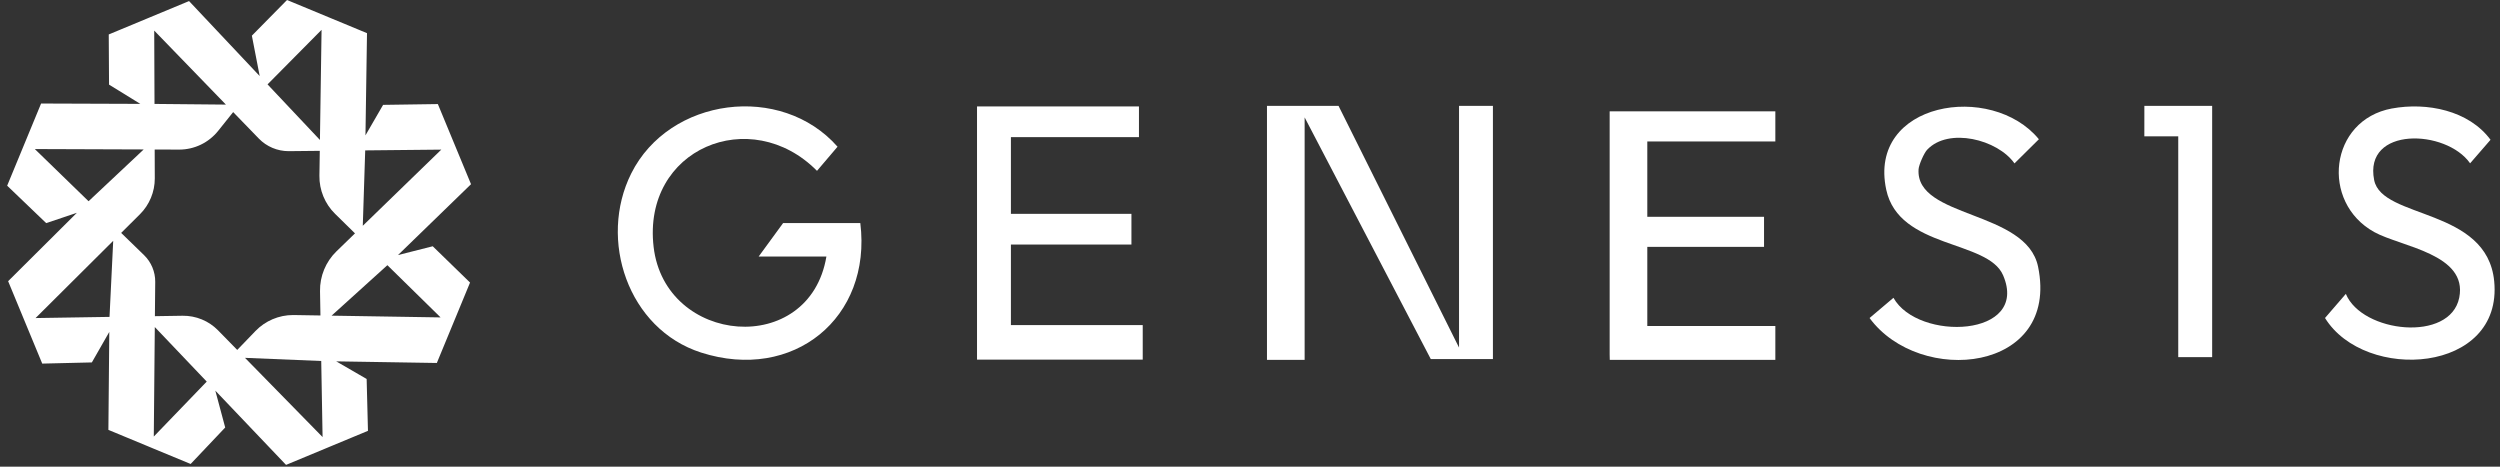
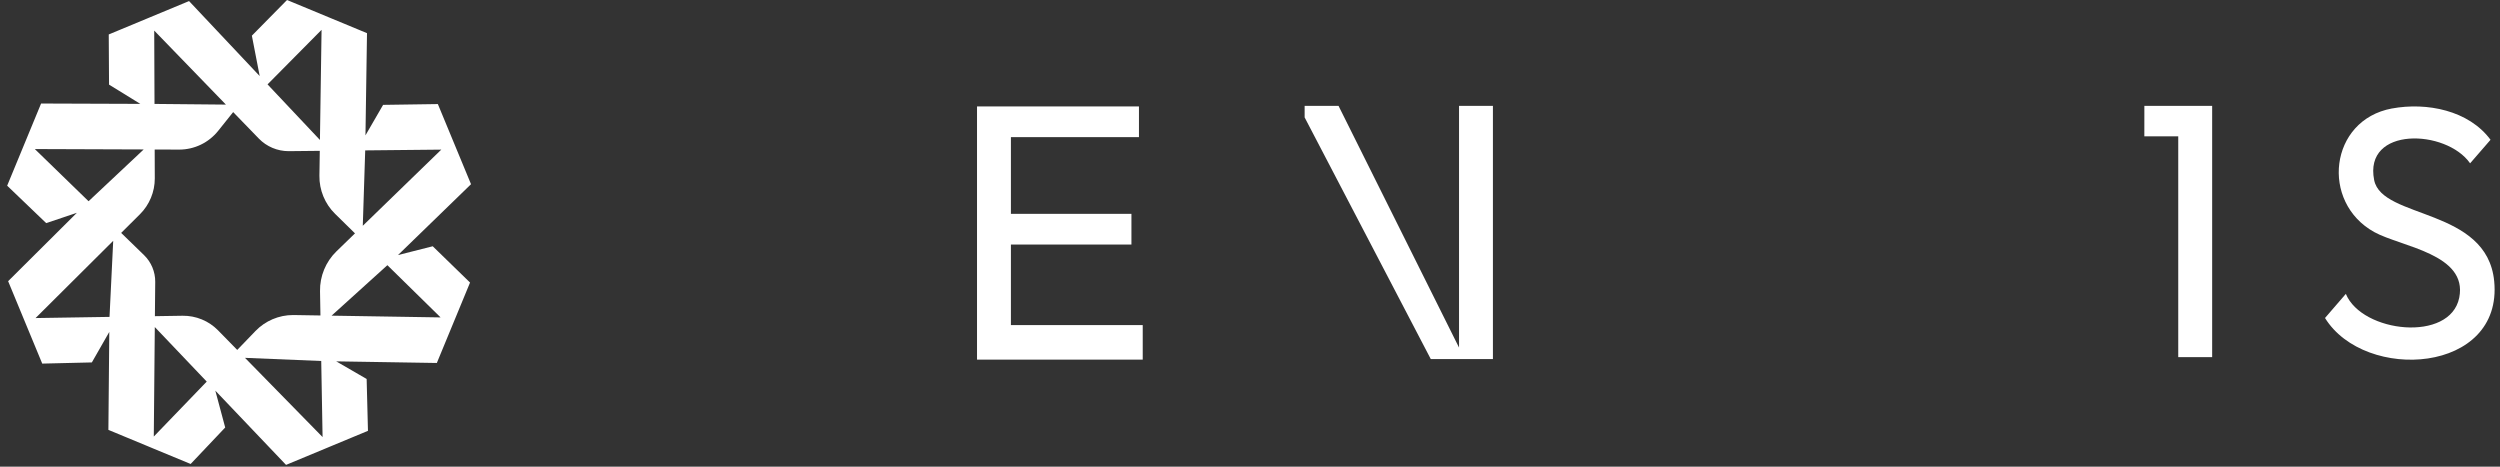
<svg xmlns="http://www.w3.org/2000/svg" width="225" height="42" viewBox="0 0 225 42" fill="none">
  <rect x="0" y="0" width="225" height="42" fill="#333333" stroke="none" />
  <path d="M35.823 22.952L42.392 16.578L39.407 9.366L34.479 9.438L32.892 12.183L33.03 2.984L25.832 6.10352e-05L22.668 3.21L23.373 6.846L17.147 0.237L17.014 0.097L13.501 1.557L13.314 1.635L9.787 3.101L9.814 7.616L12.629 9.349L3.698 9.317L0.645 16.712L4.157 20.08L6.919 19.152L0.732 25.307L2.113 28.646L3.801 32.724L8.267 32.618L9.836 29.873L9.755 38.689L13.091 40.072L13.44 40.217L13.831 40.381L17.158 41.758L20.268 38.475L19.379 35.157L25.744 41.84L29.264 40.377L29.608 40.233L33.117 38.775L32.998 34.108L30.261 32.522L39.315 32.668L42.304 25.43L38.946 22.164L35.824 22.955L35.823 22.952ZM3.201 28.625L10.189 21.673L9.857 28.52L3.199 28.625H3.201ZM3.134 13.415C3.134 13.415 9.089 13.435 12.933 13.45L7.971 18.111L3.134 13.415ZM39.717 13.465L32.651 20.32L32.869 13.535L39.717 13.466V13.465ZM22.995 29.788L21.351 31.494L19.619 29.726C18.787 28.875 17.63 28.404 16.436 28.417L13.941 28.456L13.97 25.367C13.979 24.467 13.613 23.591 12.968 22.965L10.905 20.962L12.6 19.277C13.45 18.432 13.935 17.258 13.931 16.057L13.921 13.455C15.231 13.459 16.118 13.464 16.118 13.464C17.496 13.464 18.781 12.846 19.643 11.767L20.985 10.088L23.292 12.469C23.992 13.193 24.966 13.604 25.971 13.604C25.984 13.604 25.996 13.604 26.009 13.604L28.781 13.576L28.747 15.819C28.729 17.096 29.239 18.342 30.15 19.236L31.949 21.003L30.28 22.622C29.318 23.556 28.778 24.863 28.802 26.205L28.84 28.393L26.442 28.354H26.366C25.102 28.354 23.873 28.876 22.995 29.788ZM13.879 2.752L20.332 9.414L13.906 9.353L13.88 2.752H13.879ZM28.794 12.596L24.079 7.594L28.941 2.685L28.794 12.596ZM29.03 39.333L22.049 32.206L28.911 32.489L29.032 39.333H29.03ZM34.865 23.867L39.653 28.567L29.842 28.409L34.865 23.867ZM13.932 29.435L18.606 34.343L13.841 39.288L13.932 29.435Z" fill="white" />
  <g clip-path="url(#clip0_1275_24)">
-     <path d="M120.469 9.529L131.313 31.282V9.529H134.363V32.318H128.771L117.417 10.566V32.389C116.515 32.393 114.717 32.389 114.028 32.389V9.529H120.467H120.469Z" fill="white" />
-     <path d="M74.376 23.091H68.277L70.48 20.076H77.428C78.484 28.633 71.374 34.384 63.101 31.731C56.506 29.616 53.837 21.556 56.812 15.609C60.246 8.748 70.31 7.446 75.379 13.204L73.53 15.376C67.572 9.357 57.798 13.364 58.825 22.218C59.852 31.058 72.85 32.199 74.376 23.091Z" fill="white" />
-     <path d="M159.781 10.019V12.73H148.257V19.51H158.763V22.221H148.257V29.341H159.781V32.391H144.88L144.869 31.881V10.019H159.781Z" fill="white" />
+     <path d="M120.469 9.529L131.313 31.282V9.529H134.363V32.318H128.771L117.417 10.566V32.389V9.529H120.467H120.469Z" fill="white" />
    <path d="M102.506 9.579V12.342H90.982V19.246H101.829V22.009H90.982V29.258H102.845V32.366H87.932V9.579H102.506Z" fill="white" />
    <path d="M215.273 9.764C218.409 9.185 222.19 9.929 224.148 12.58L222.31 14.699C220.16 11.617 212.709 11.358 213.675 16.212C214.379 19.741 223.832 18.67 224.478 25.309C225.284 33.622 212.849 34.429 209.251 28.62L211.126 26.448C212.578 29.962 220.522 30.839 221.332 26.787C222.118 22.854 216.085 22.21 213.69 20.89C208.815 18.201 209.632 10.806 215.275 9.762L215.273 9.764Z" fill="white" />
-     <path d="M173.444 13.475C173.164 13.771 172.697 14.836 172.671 15.236C172.384 19.672 182.375 18.892 183.427 24.006C185.386 33.521 172.793 34.782 168.261 28.622L170.411 26.802C172.614 30.751 182.684 30.372 180.278 24.773C178.901 21.569 170.913 22.422 169.763 17.078C168.06 9.174 179.233 7.334 183.499 12.532L181.303 14.706C179.785 12.547 175.364 11.437 173.446 13.475H173.444Z" fill="white" />
    <path d="M199.094 9.529V32.142H196.042V12.27L192.991 12.272L192.993 9.529H199.094Z" fill="white" />
  </g>
  <defs>
    <clipPath id="clip0_1275_24">
      <rect width="168.912" height="22.871" fill="white" transform="translate(55.602 9.529)" />
    </clipPath>
  </defs>
</svg>